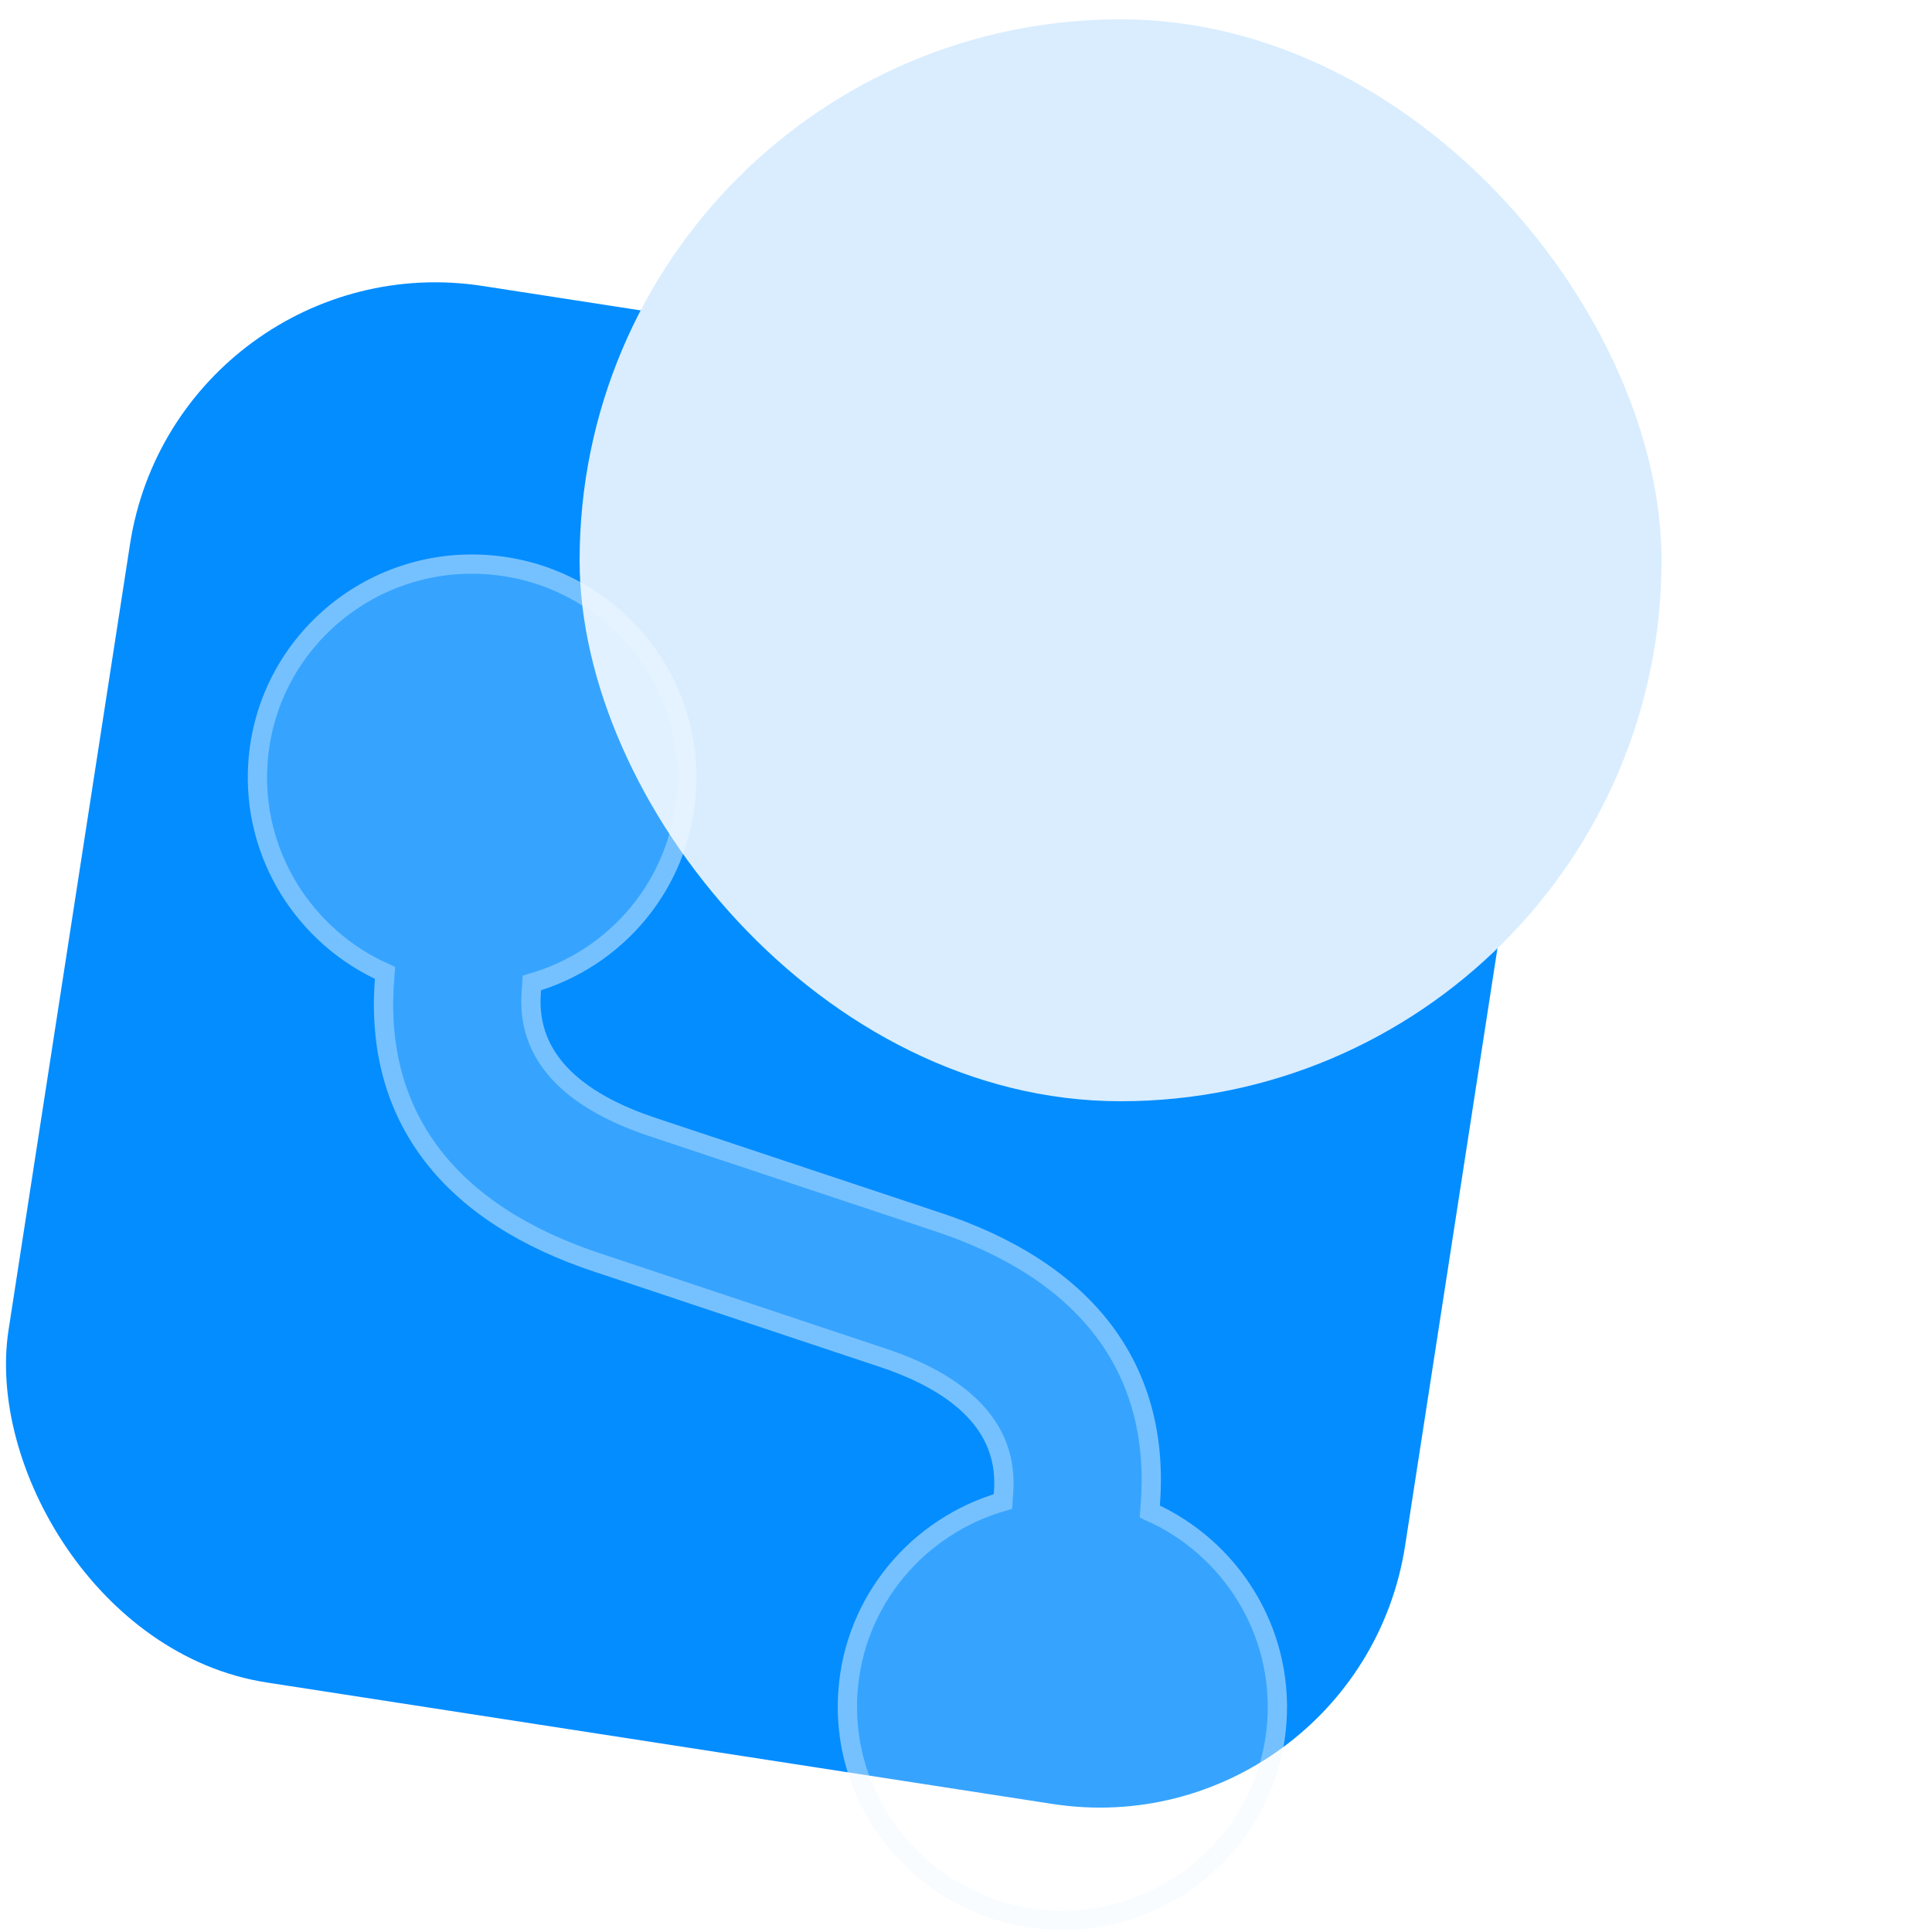
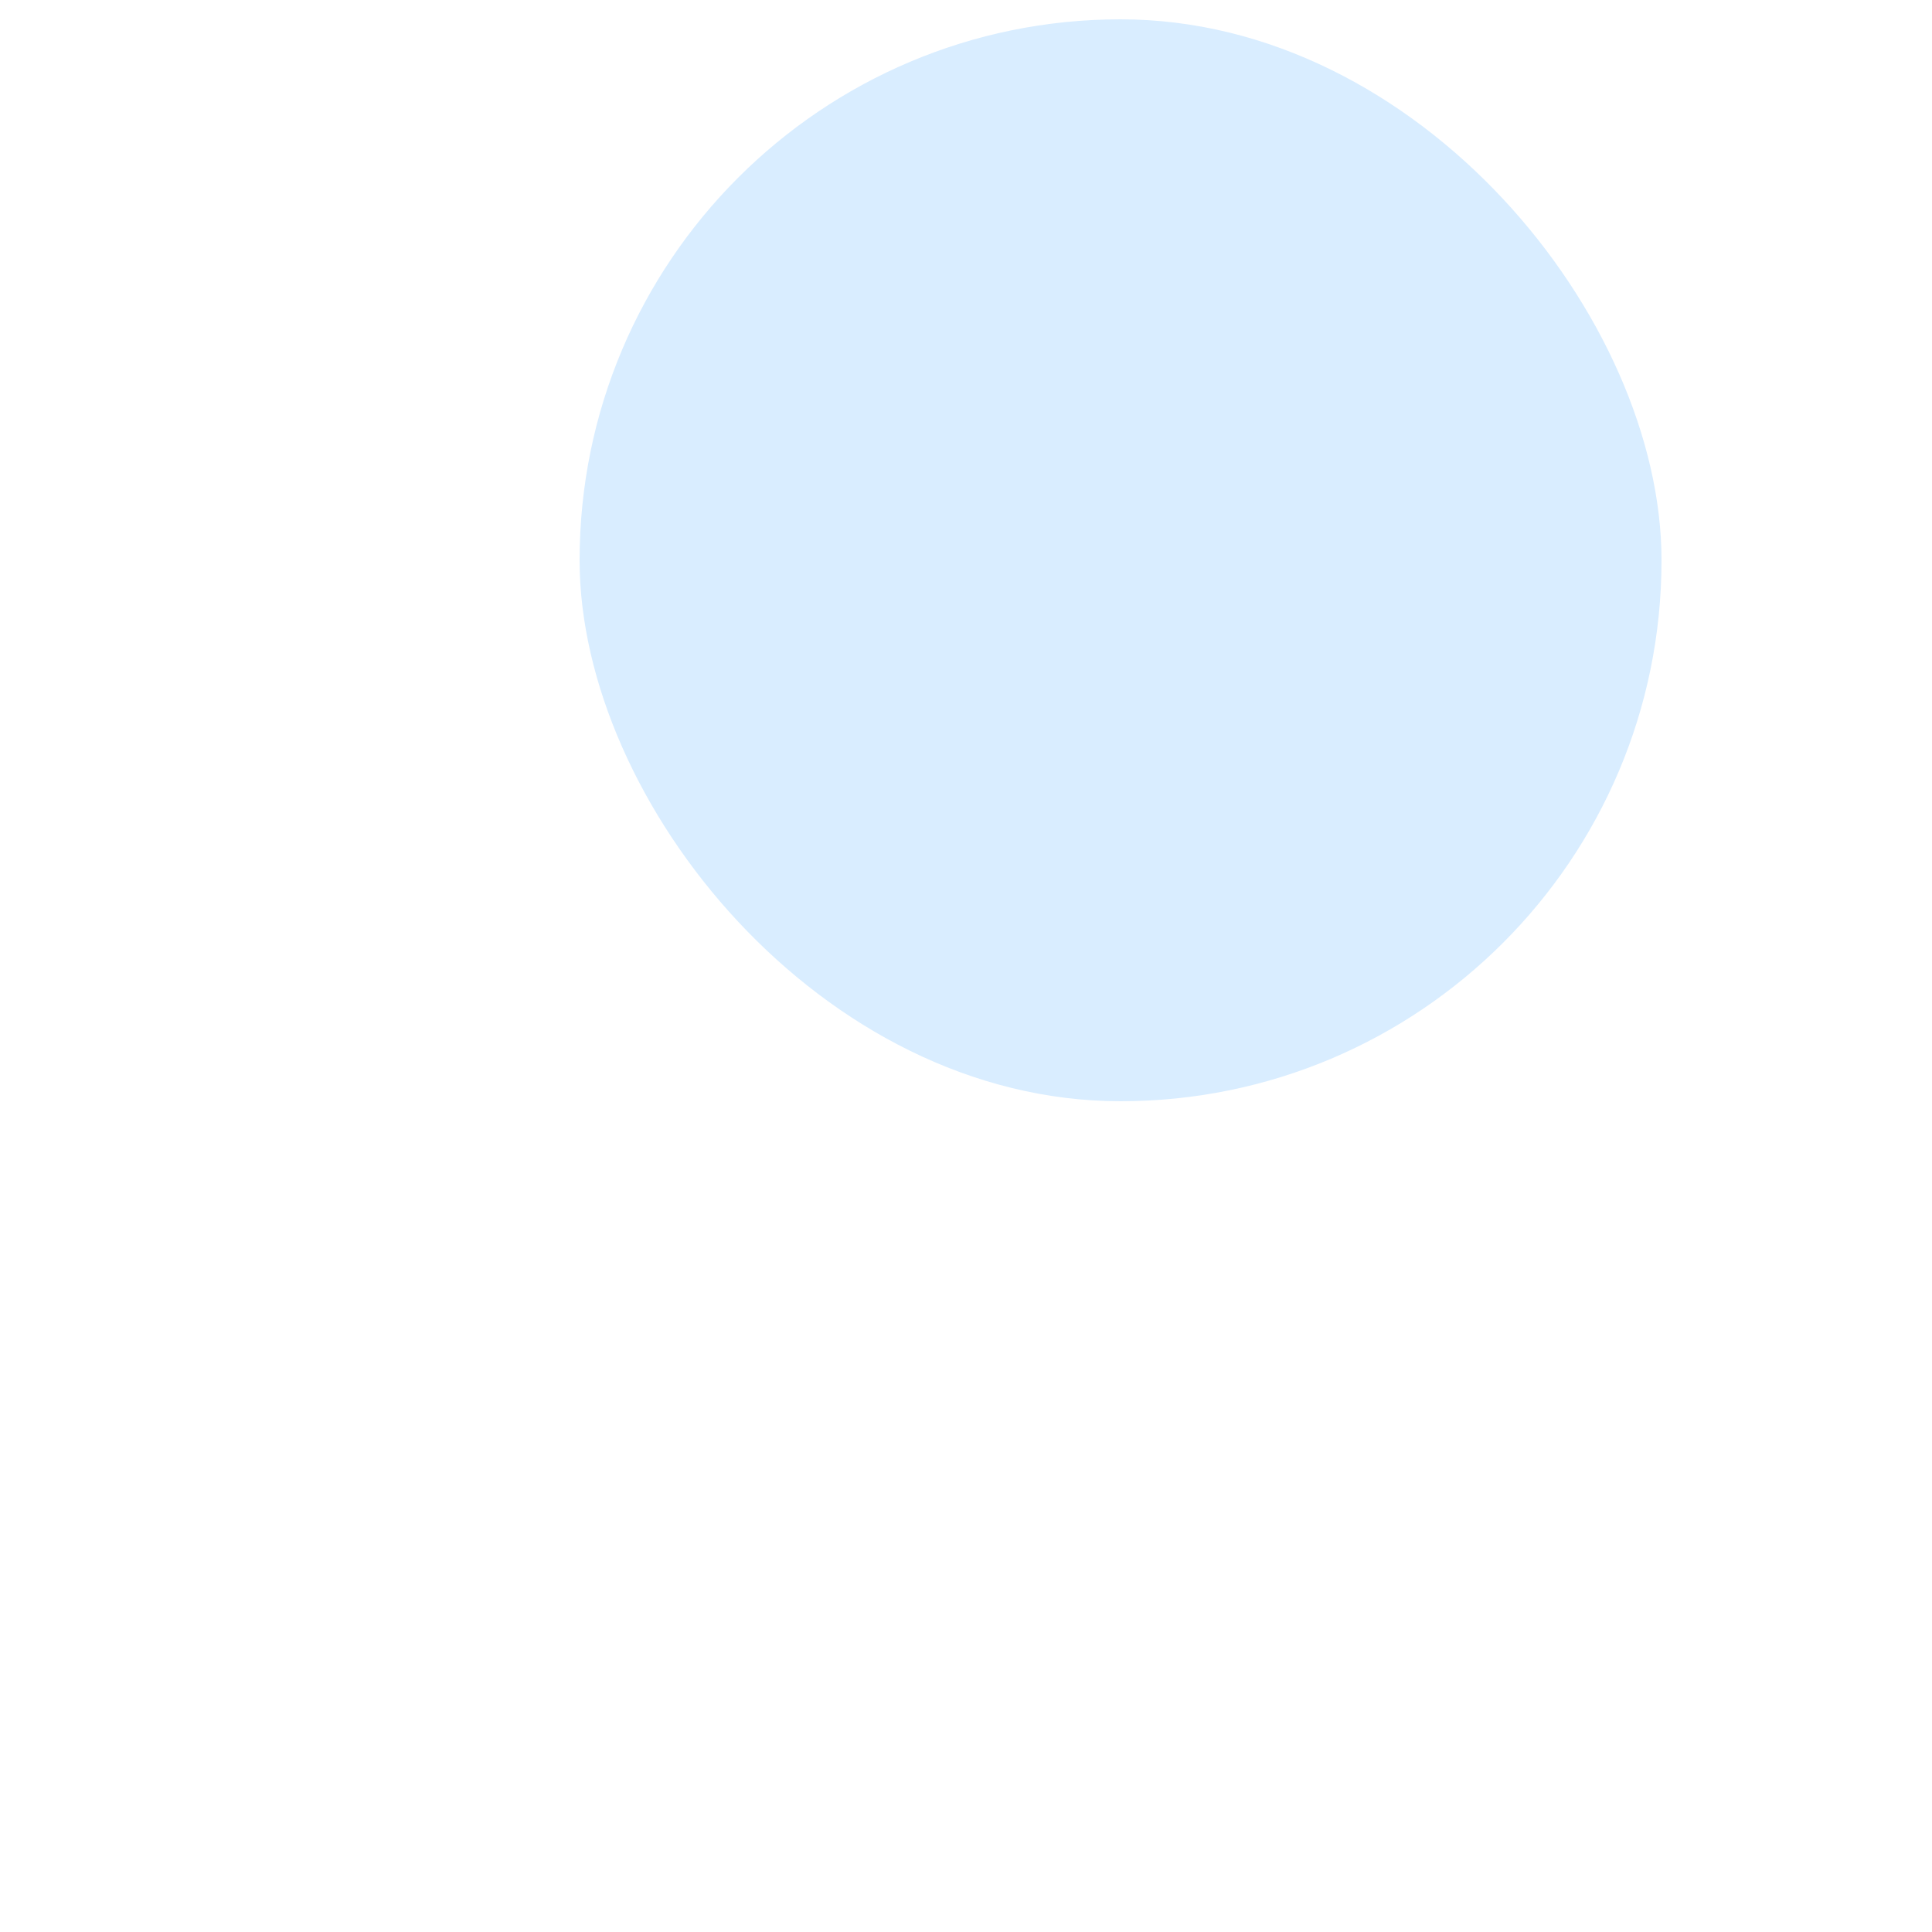
<svg xmlns="http://www.w3.org/2000/svg" width="100" height="100" viewBox="0 0 100 100" fill="none">
  <g id="item">
-     <rect id="Rectangle 3" x="9.173" y="12.358" width="73.143" height="73.143" rx="16" transform="rotate(8.787 9.173 12.358)" fill="#048DFF" />
    <rect id="Rectangle 4" x="30" y="1" width="56" height="56" rx="28" fill="#D9EDFF" />
    <g id="shape" filter="url(#filter0_b_116_1209)">
-       <path d="M54.284 98.871C60.114 99.27 65.195 94.867 65.591 89.075C65.91 84.406 63.118 80.237 58.989 78.559L59.05 77.672C59.507 70.994 55.832 66.171 48.293 63.696L33.481 58.764C28.983 57.24 26.766 54.713 26.994 51.374L27.055 50.487C31.402 49.389 34.707 45.637 35.026 40.968C35.424 35.146 31.016 30.124 25.157 29.724C19.328 29.325 14.248 33.699 13.85 39.52C13.531 44.189 16.324 48.358 20.452 50.036L20.391 50.922C19.935 57.601 23.609 62.424 31.149 64.899L45.931 69.828C50.458 71.355 52.676 73.882 52.448 77.221L52.387 78.108C48.039 79.206 44.705 82.956 44.386 87.625C43.99 93.417 48.425 98.471 54.284 98.871Z" fill="white" fill-opacity="0.2" />
-       <path d="M54.25 99.37C60.352 99.787 65.675 95.179 66.09 89.109C66.416 84.343 63.648 80.079 59.513 78.238L59.549 77.707C59.784 74.262 58.954 71.262 57.067 68.803C55.185 66.352 52.285 64.48 48.45 63.221C48.449 63.221 48.449 63.221 48.449 63.221L33.641 58.291C33.641 58.291 33.64 58.291 33.64 58.29C31.442 57.545 29.851 56.571 28.841 55.42C27.841 54.281 27.388 52.945 27.493 51.408L27.529 50.877C31.905 49.618 35.199 45.767 35.525 41.002C35.942 34.902 31.323 29.644 25.191 29.225C19.09 28.808 13.768 33.385 13.351 39.486C13.026 44.252 15.793 48.516 19.929 50.357L19.892 50.888C19.657 54.333 20.488 57.333 22.375 59.792C24.257 62.243 27.157 64.115 30.992 65.374C30.992 65.374 30.993 65.374 30.993 65.374L45.771 70.302C45.772 70.302 45.772 70.302 45.772 70.302C47.986 71.049 49.583 72.024 50.597 73.175C51.6 74.314 52.054 75.65 51.949 77.187L51.913 77.718C47.537 78.976 44.213 82.824 43.887 87.591C43.472 93.662 48.12 98.951 54.25 99.37Z" stroke="#F0F8FF" stroke-opacity="0.48" />
-     </g>
+       </g>
  </g>
  <defs>
    <filter id="filter0_b_116_1209" x="-7.175" y="8.699" width="93.791" height="111.198" filterUnits="userSpaceOnUse" color-interpolation-filters="sRGB">
      <feFlood flood-opacity="0" result="BackgroundImageFix" />
      <feGaussianBlur in="BackgroundImageFix" stdDeviation="10" />
      <feComposite in2="SourceAlpha" operator="in" result="effect1_backgroundBlur_116_1209" />
      <feBlend mode="normal" in="SourceGraphic" in2="effect1_backgroundBlur_116_1209" result="shape" />
    </filter>
  </defs>
</svg>